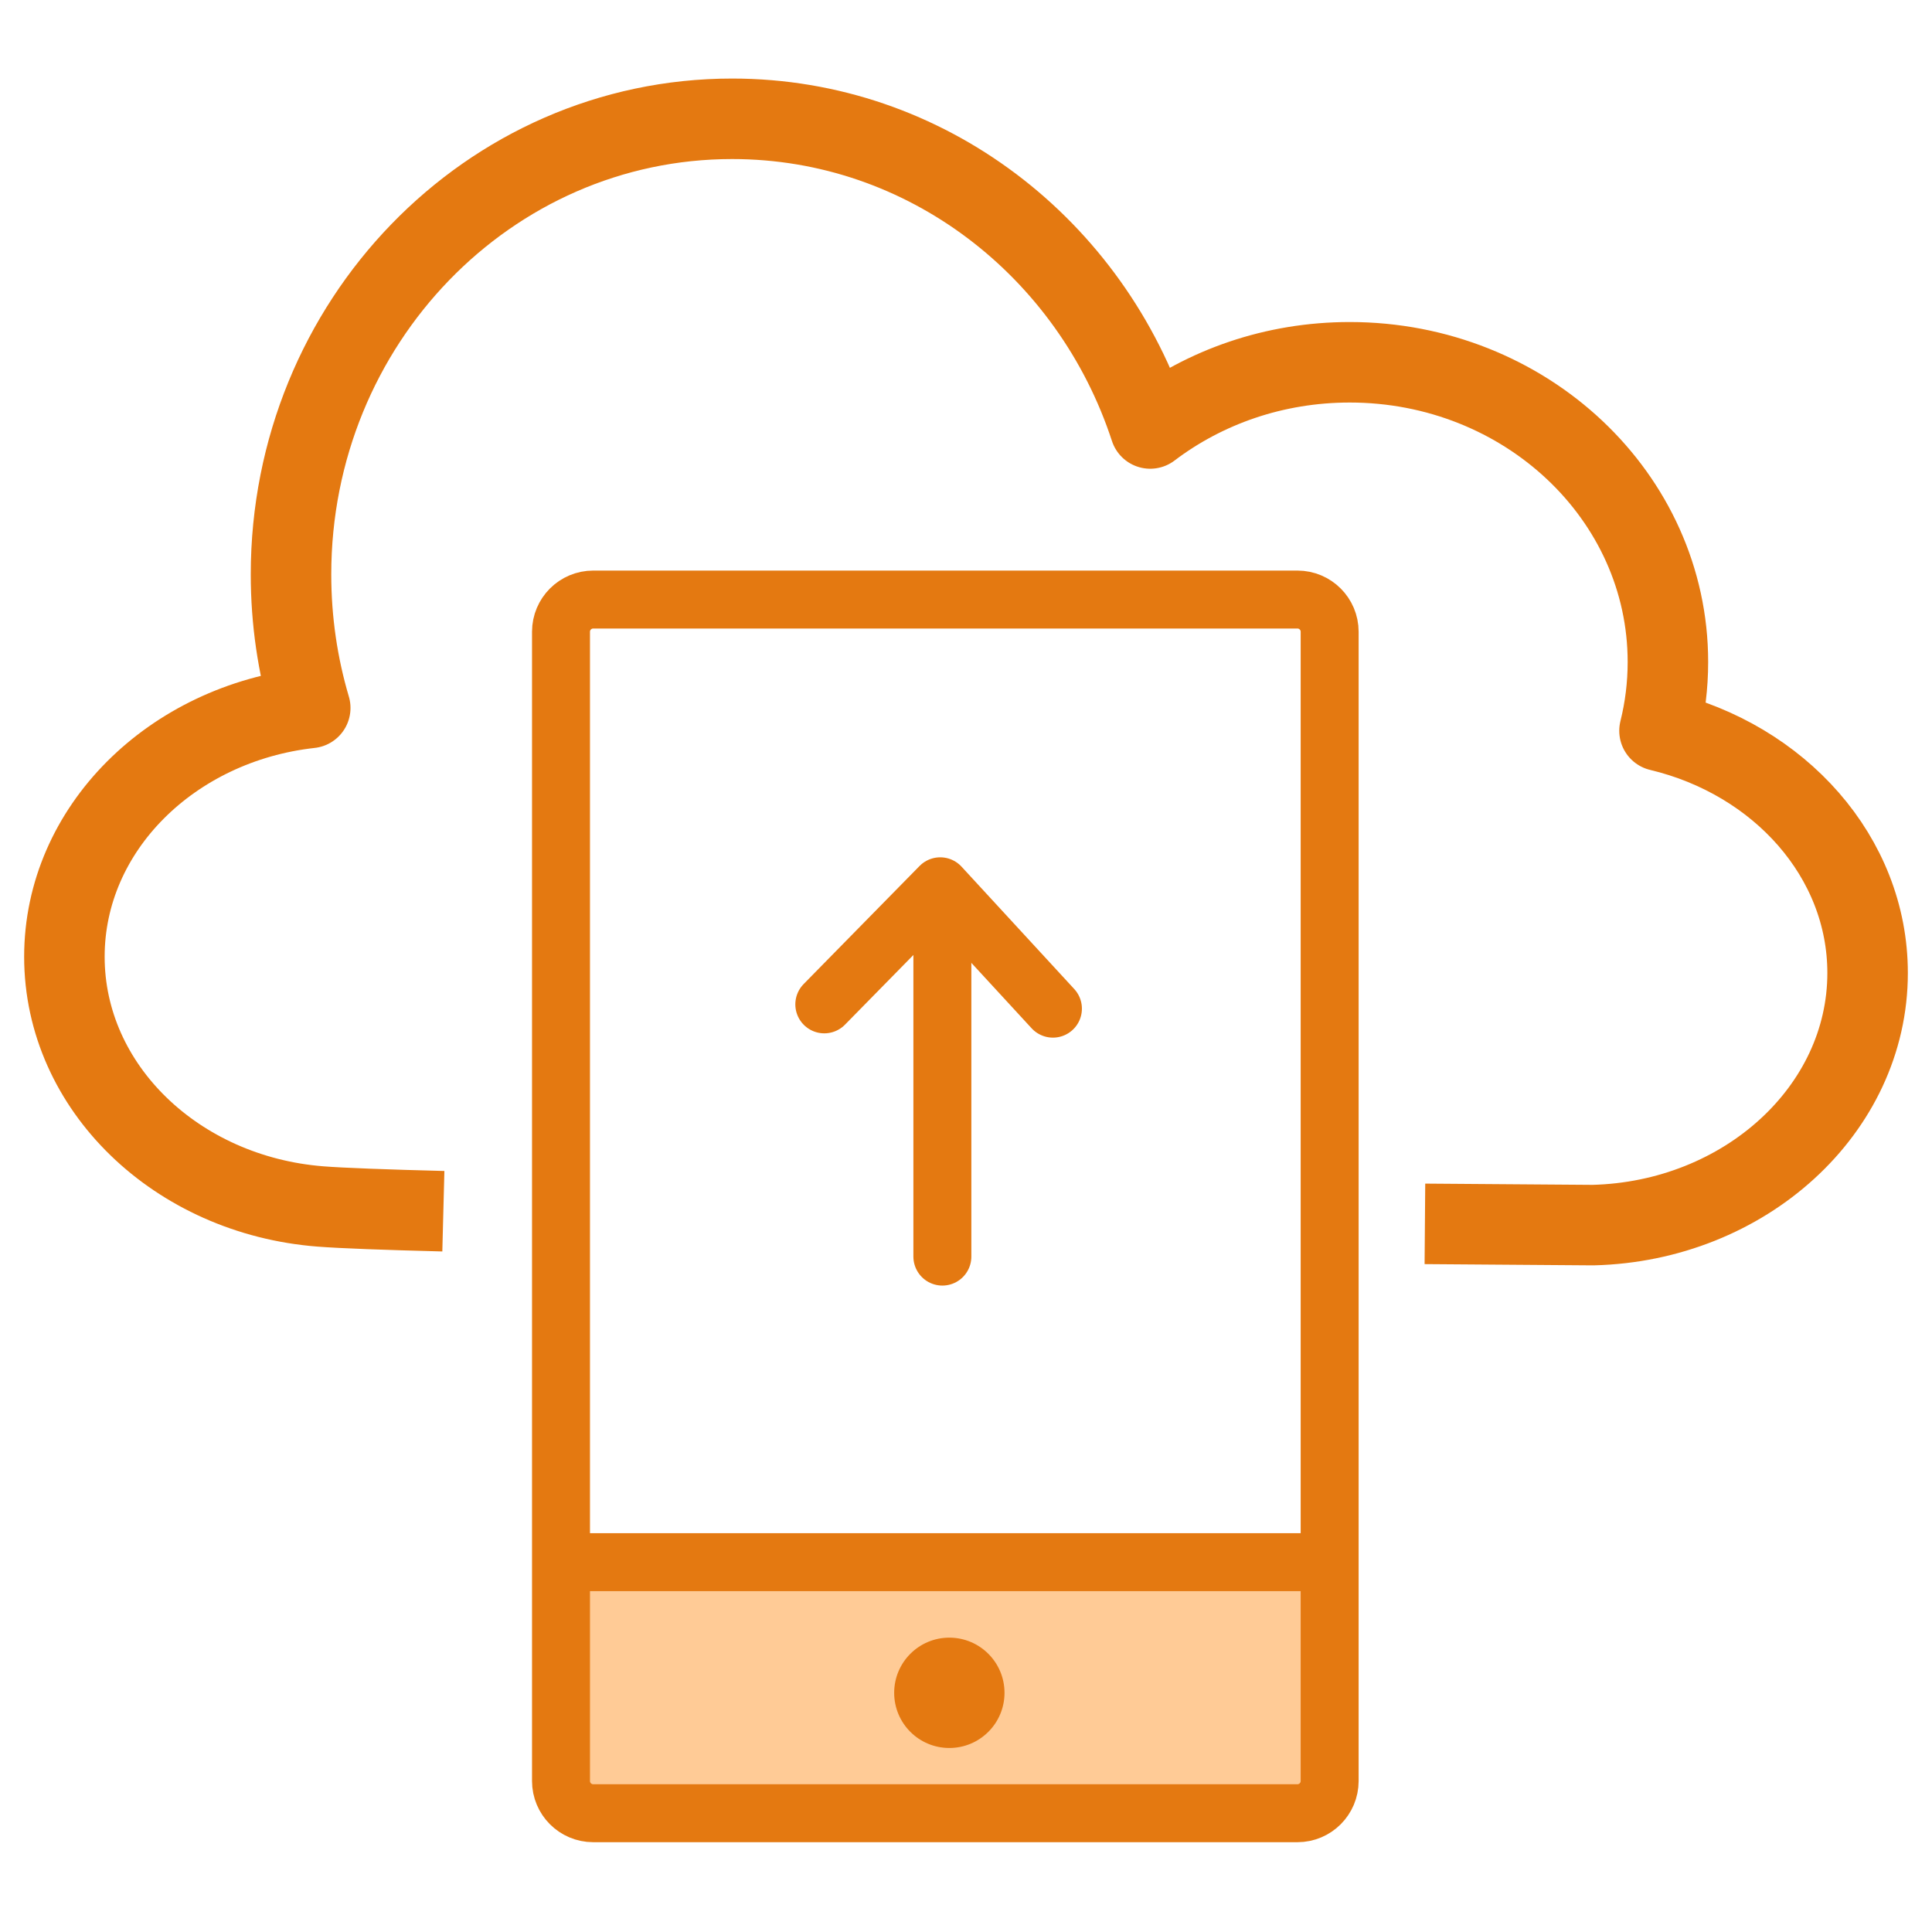
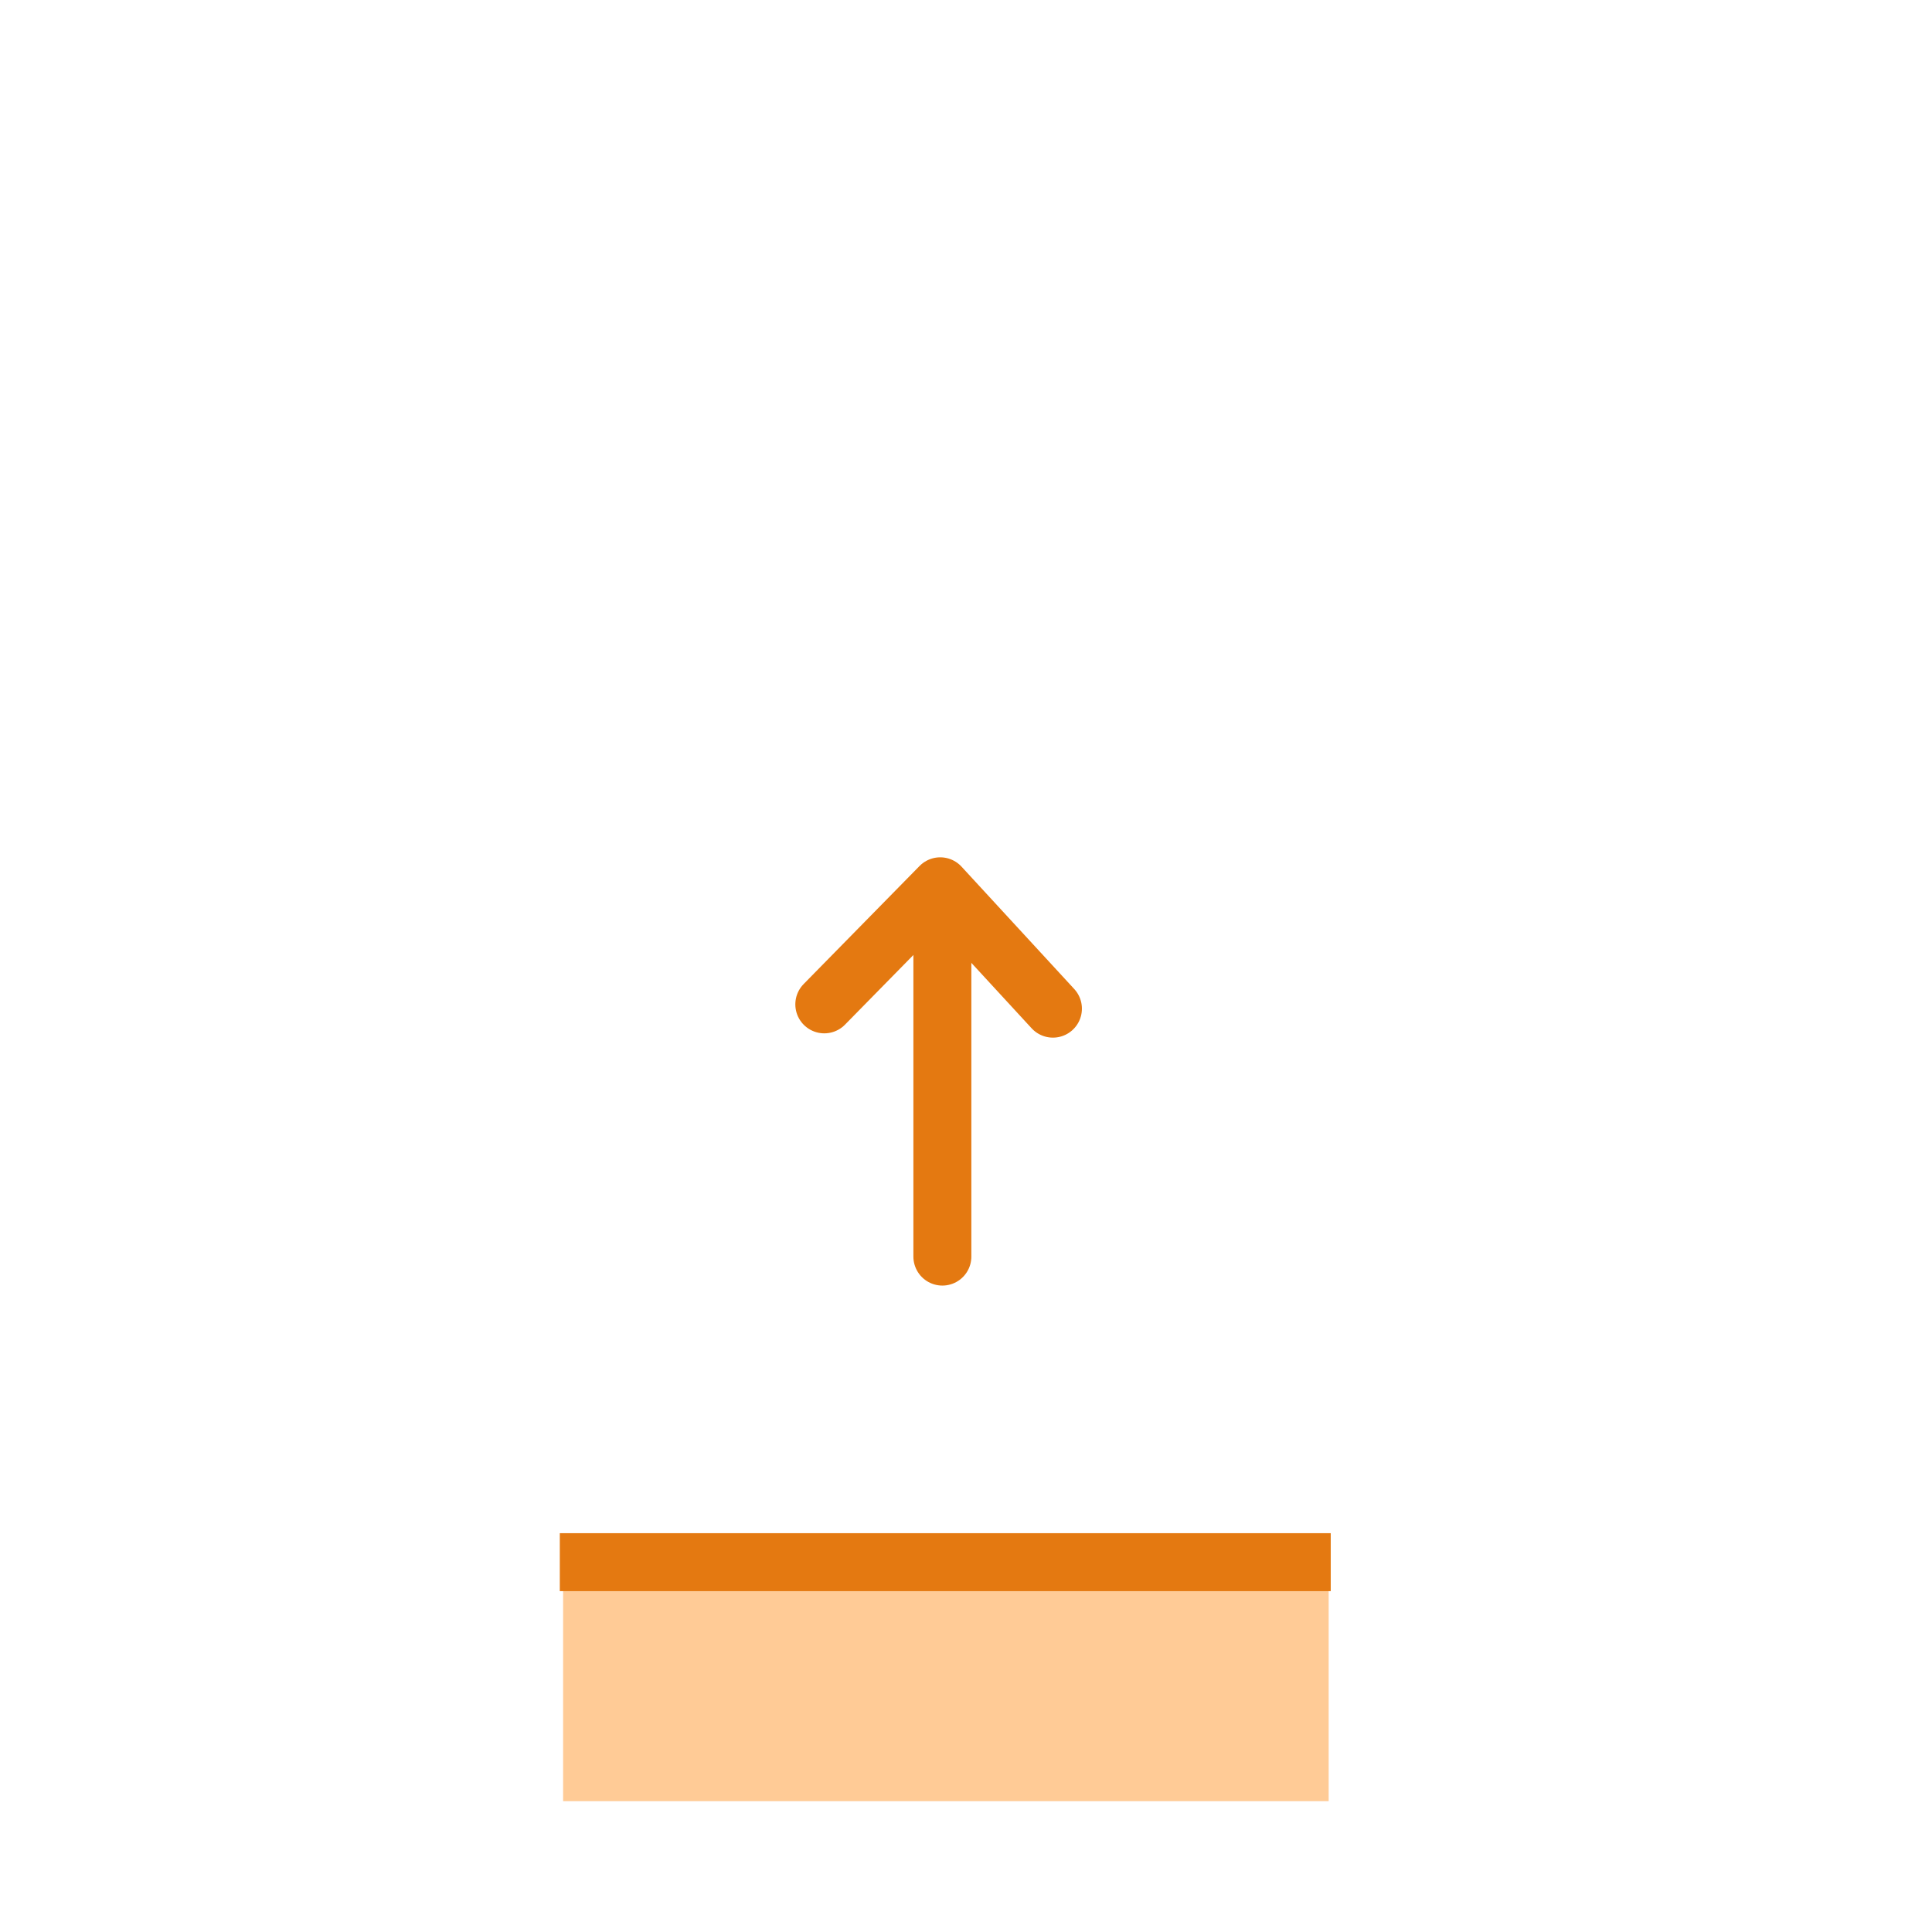
<svg xmlns="http://www.w3.org/2000/svg" version="1.1" baseProfile="full" width="192" height="192" viewBox="0 0 192.00 192.00" enable-background="new 0 0 192.00 192.00" xml:space="preserve">
  <g>
    <rect x="55.961" y="156.999" fill="#FFCB96" fill-opacity="1" stroke-width="3.2" stroke-linejoin="round" width="76.08" height="22" />
-     <path fill="none" stroke-width="8" stroke-linejoin="round" stroke="#E47911" stroke-opacity="1" d="M 44.06,120.37C 38.269,120.221 33.961,120.063 31.834,119.896C 17.58,118.777 6.4,108.093 6.4,95.077C 6.4,82.368 17.059,71.881 30.832,70.353C 29.589,66.157 28.92,61.702 28.92,57.085C 28.92,32.078 48.548,11.806 72.762,11.806C 92.063,11.806 108.452,24.688 114.306,42.582C 119.729,38.466 126.625,36.003 134.132,36.003C 151.597,36.003 165.755,49.339 165.755,65.789C 165.755,68.141 165.466,70.428 164.919,72.623C 176.829,75.466 185.6,85.166 185.6,96.694C 185.6,110.312 173.362,121.378 158.309,121.75C 158.309,121.75 151.752,121.707 141.606,121.626" />
-     <path fill="none" stroke-width="5.76" stroke-linejoin="round" stroke="#E47911" stroke-opacity="1" d="M 128.939,180.195L 58.952,180.195C 57.185,180.195 55.752,178.762 55.752,176.995L 55.752,62.783C 55.752,61.016 57.185,59.583 58.952,59.583L 128.939,59.583C 130.706,59.583 132.139,61.016 132.139,62.783L 132.139,176.995C 132.139,178.762 130.706,180.195 128.939,180.195 Z " />
-     <path fill="#E47911" fill-opacity="1" stroke-width="5.76" stroke-linejoin="round" d="M 94.344,162.748C 97.372,162.748 99.827,165.203 99.827,168.231C 99.827,171.259 97.372,173.713 94.344,173.713C 91.316,173.713 88.862,171.259 88.862,168.231C 88.862,165.203 91.316,162.748 94.344,162.748 Z " />
    <line fill="none" stroke-width="5.76" stroke-linejoin="round" stroke="#E47911" stroke-opacity="1" x1="55.633" y1="155.247" x2="132.247" y2="155.247" />
    <g>
      <line fill="none" stroke-width="5.76" stroke-linecap="round" stroke-linejoin="round" stroke="#E47911" stroke-opacity="1" x1="93.652" y1="124.879" x2="93.652" y2="89.455" />
      <path fill="none" stroke-width="5.76" stroke-linecap="round" stroke-linejoin="round" stroke="#E47911" stroke-opacity="1" d="M 81.919,99.812L 93.439,88.079L 104.639,100.239" />
    </g>
  </g>
</svg>